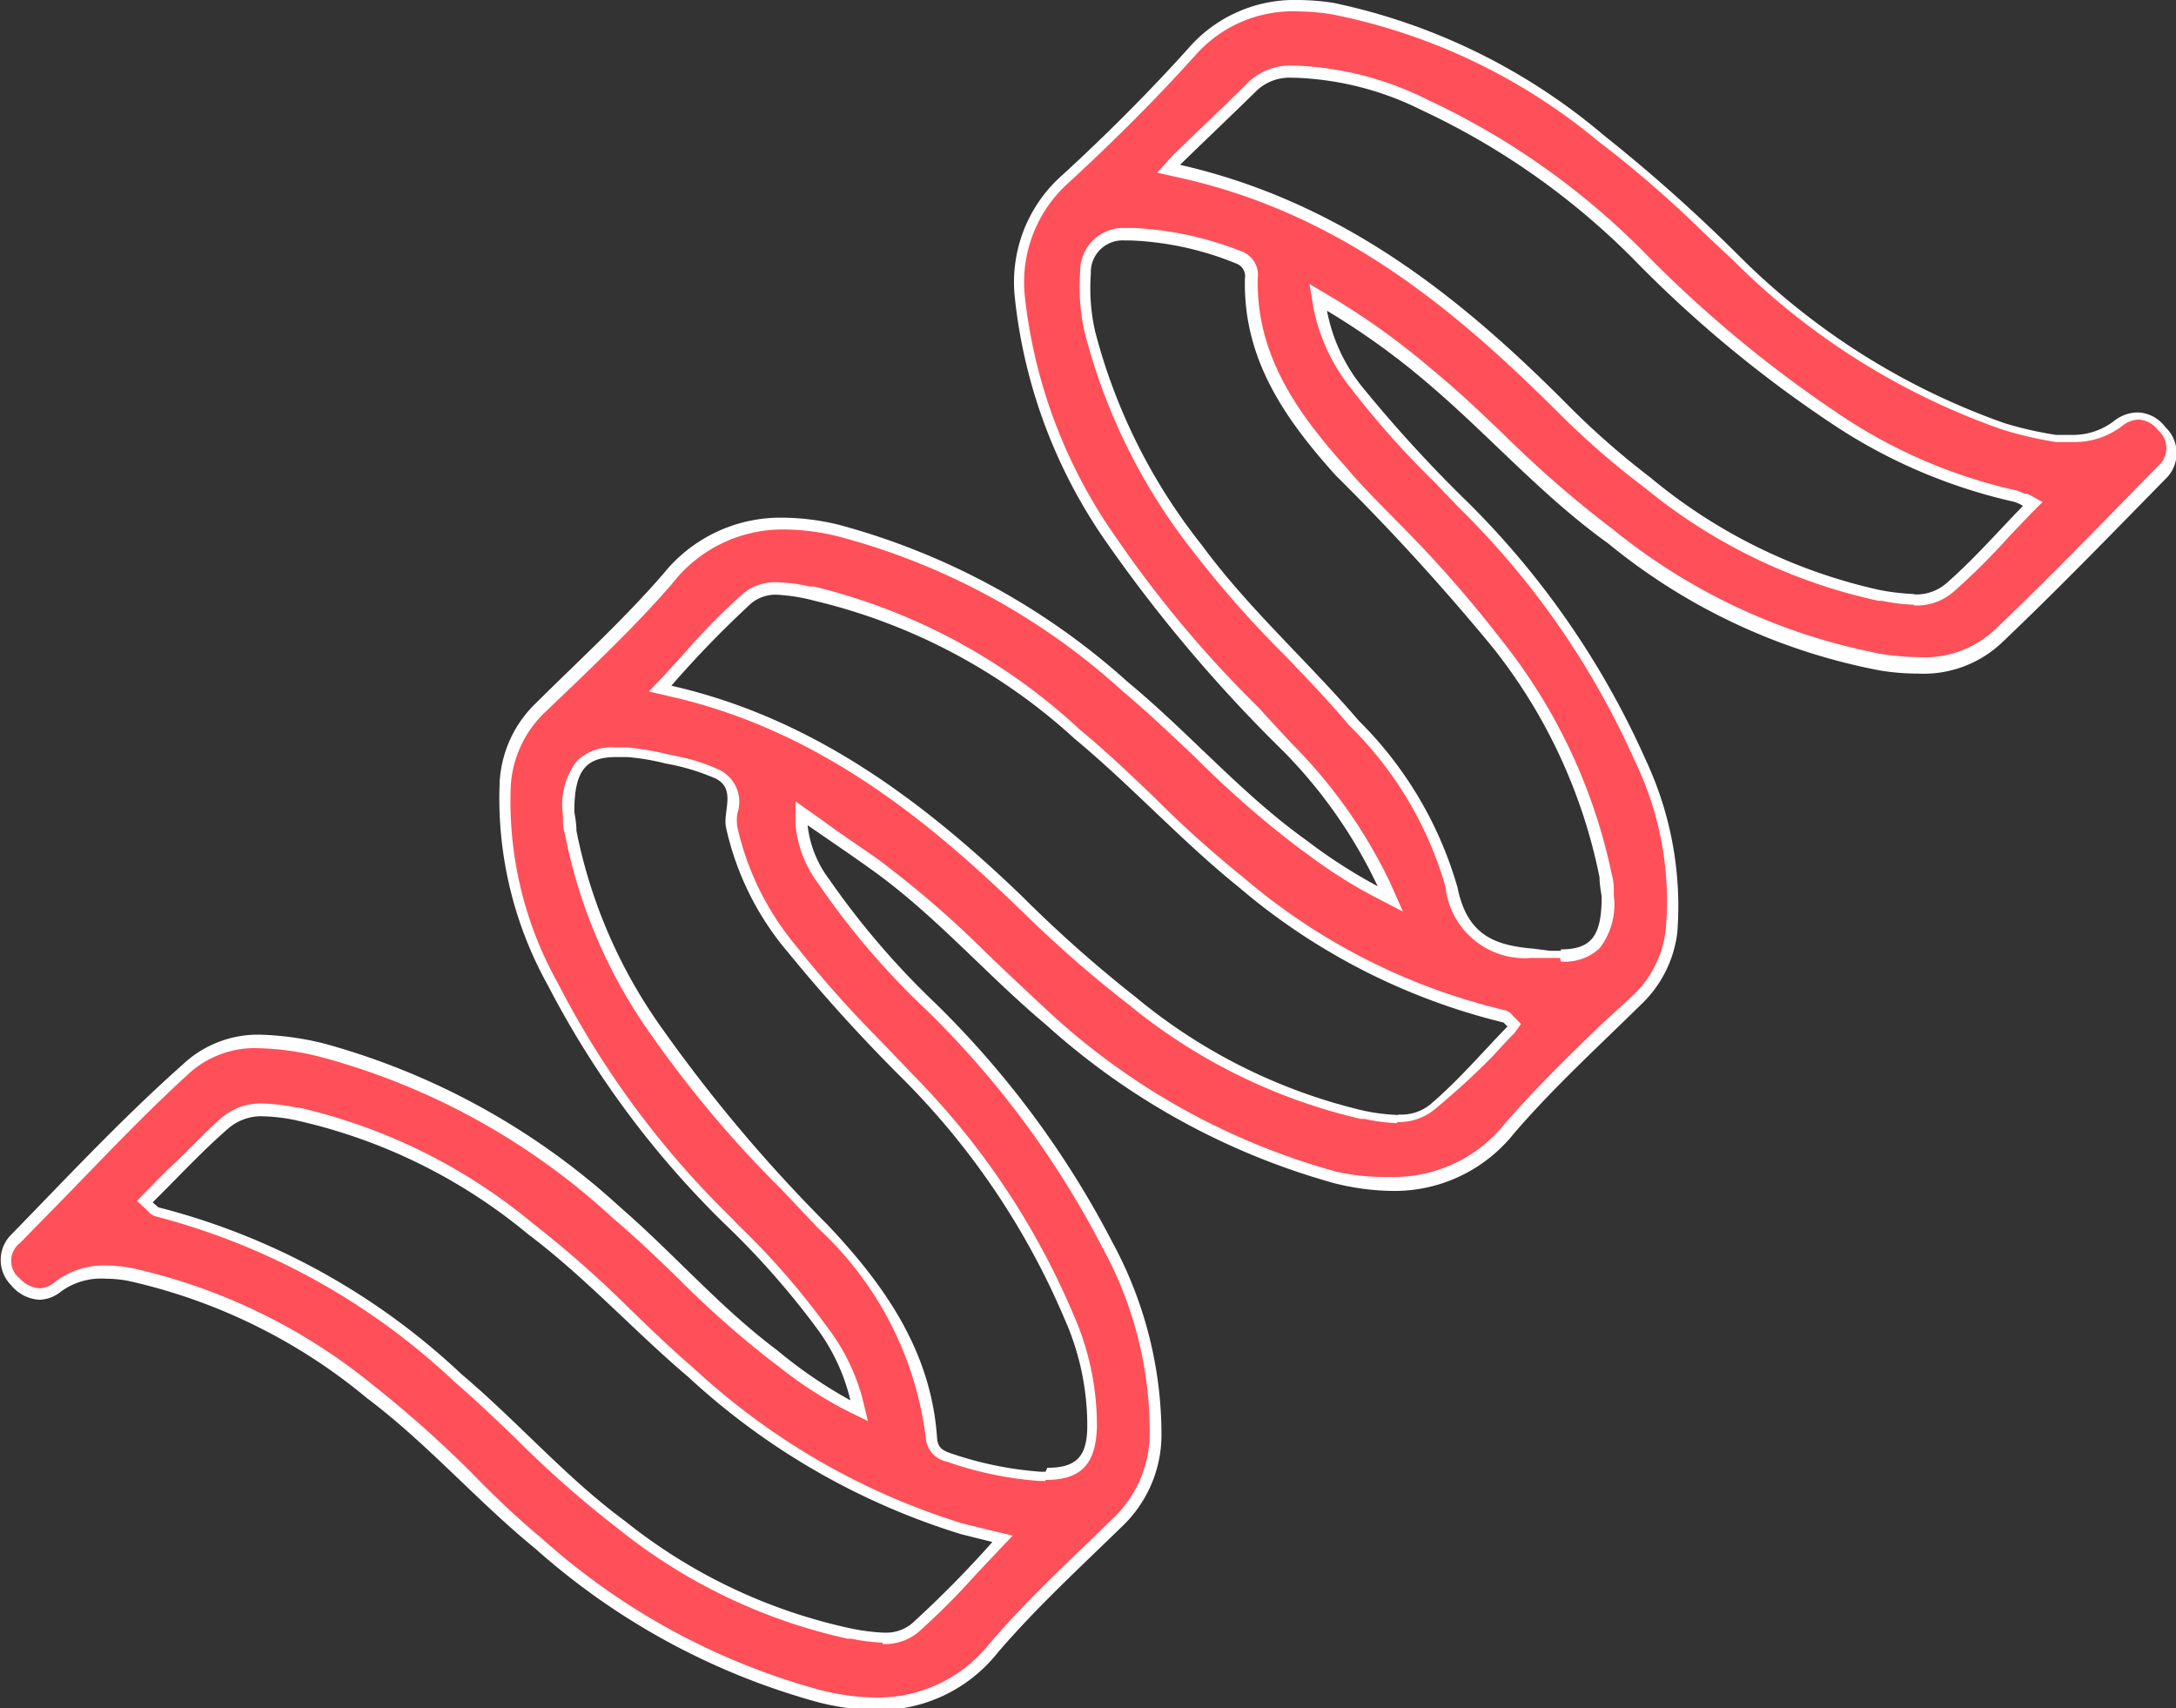
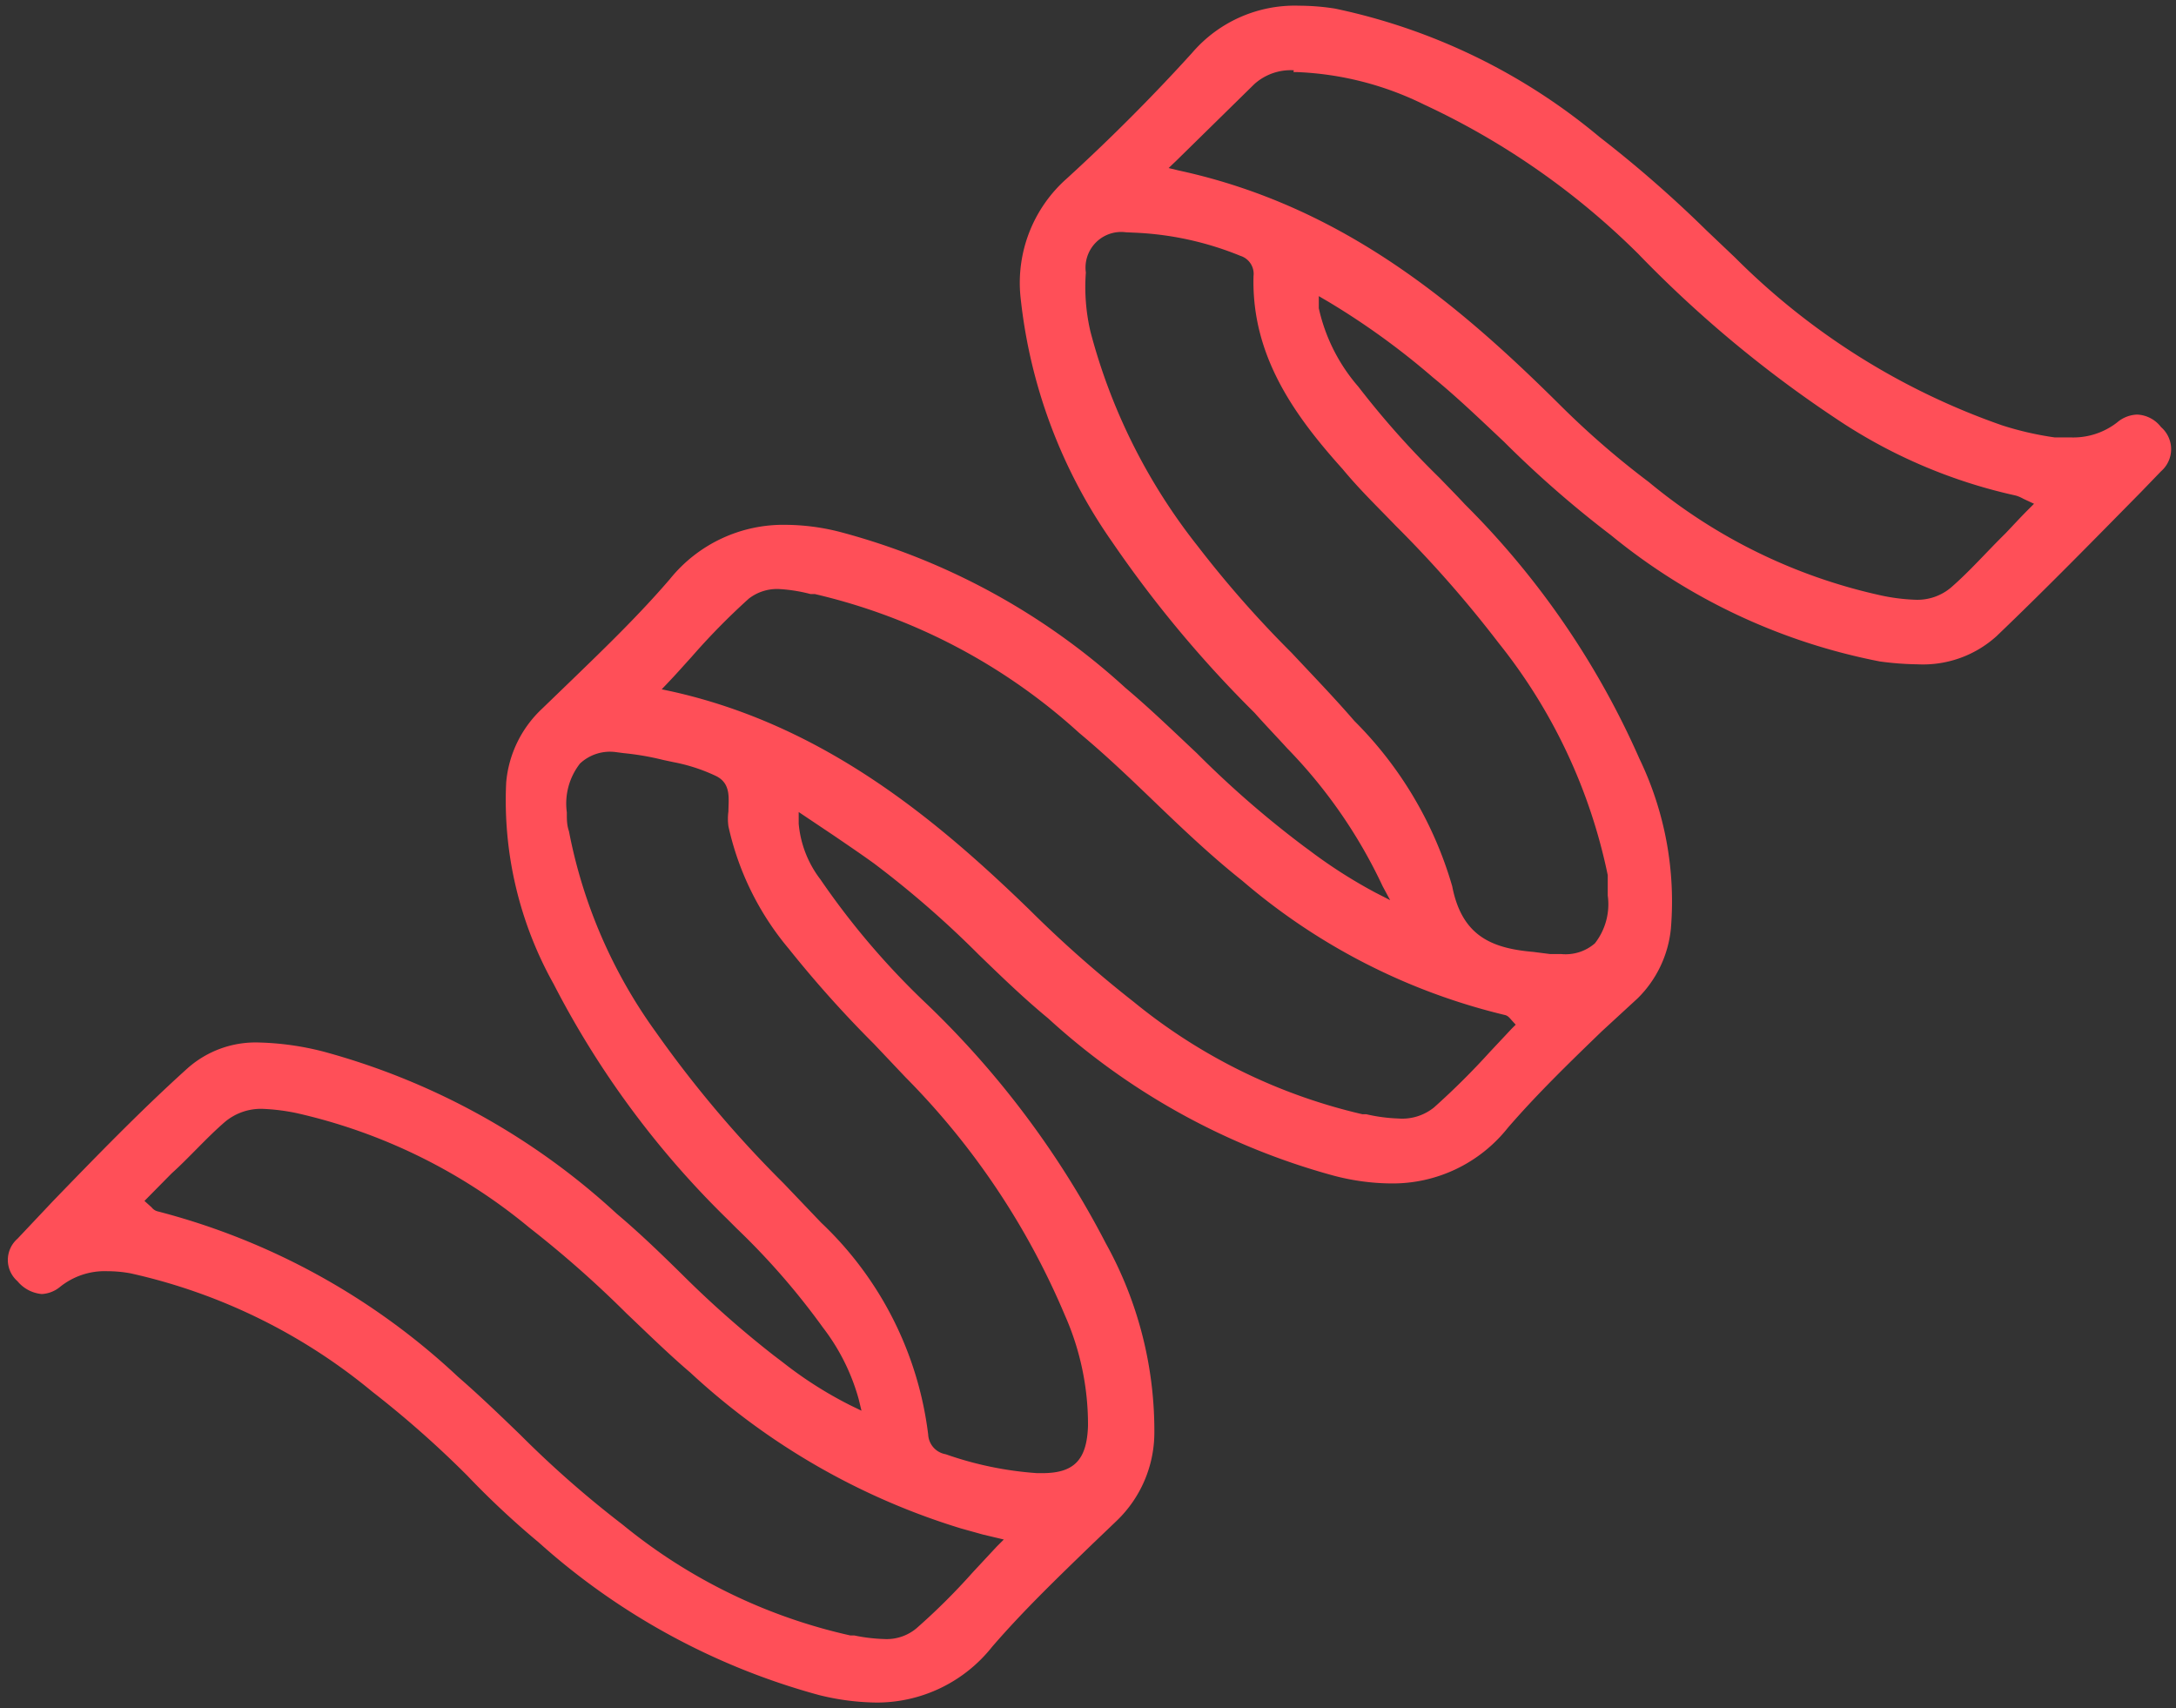
<svg xmlns="http://www.w3.org/2000/svg" viewBox="0 0 61 47.88">
  <rect x="0" y="0" width="61" height="47.88" fill="#333333" stroke="none" />
  <defs>
    <style>.cls-1{fill:#ff4f58;}.cls-2{fill:#fff;}</style>
  </defs>
  <g id="Layer_2" data-name="Layer 2">
    <g id="Layer_1-2" data-name="Layer 1">
      <g id="_6CdN7F.tif" data-name="6CdN7F.tif">
        <path class="cls-1" d="M24.73,47.88a6.92,6.92,0,0,1-1.61-.21,19.37,19.37,0,0,1-7.86-4.28c-.71-.59-1.4-1.24-2-1.87a28.45,28.45,0,0,0-2.66-2.35,16.09,16.09,0,0,0-6.78-3.32,3.57,3.57,0,0,0-.65-.06,2,2,0,0,0-1.34.45.87.87,0,0,1-.5.19,1,1,0,0,1-.68-.36.79.79,0,0,1,0-1.19l1-1.06c1.21-1.25,2.46-2.54,3.77-3.72a2.87,2.87,0,0,1,2-.72,8,8,0,0,1,1.79.25,19.72,19.72,0,0,1,8.24,4.55c.63.53,1.23,1.11,1.81,1.68a28.42,28.42,0,0,0,2.59,2.29l.25.19A11.16,11.16,0,0,0,24,39.55l.31.15-.08-.33a5.83,5.83,0,0,0-1-2,20.19,20.19,0,0,0-2.42-2.78l-.25-.25a25.52,25.52,0,0,1-4.88-6.6,10.54,10.54,0,0,1-1.33-5.65,3.21,3.21,0,0,1,1-2.06l.87-.84c.92-.89,1.87-1.81,2.72-2.8a4.08,4.08,0,0,1,3.24-1.52,6.25,6.25,0,0,1,1.53.2,19.12,19.12,0,0,1,8,4.37c.69.58,1.35,1.22,2,1.83a27.92,27.92,0,0,0,3,2.61l.15.11a14,14,0,0,0,1.86,1.19l.41.21L38.92,25a14.09,14.09,0,0,0-2.67-3.86c-.3-.33-.61-.65-.92-1a32.94,32.94,0,0,1-4-4.8A14.6,14.6,0,0,1,28.77,8.5a3.9,3.9,0,0,1,1.3-3.34C31.34,4,32.52,2.81,33.58,1.64a3.79,3.79,0,0,1,3-1.32,6.54,6.54,0,0,1,1,.08A17,17,0,0,1,45,4a33.84,33.84,0,0,1,3,2.62l.8.76a19.77,19.77,0,0,0,7.48,4.7,8.82,8.82,0,0,0,1.48.34l.45,0A2,2,0,0,0,59.51,12a.91.91,0,0,1,.56-.22.89.89,0,0,1,.67.35.82.82,0,0,1,0,1.24l-.55.57c-1.32,1.34-2.68,2.73-4.06,4.05a3.07,3.07,0,0,1-2.21.79h0a8.57,8.57,0,0,1-1.06-.08,17,17,0,0,1-7.54-3.54,29.86,29.86,0,0,1-3-2.62c-.64-.6-1.29-1.23-2-1.81a21,21,0,0,0-2.9-2.1l-.29-.17,0,.34A5,5,0,0,0,38.24,11a24.34,24.34,0,0,0,2.28,2.56c.23.24.47.48.7.73a23.31,23.31,0,0,1,4.9,7.14A9.21,9.21,0,0,1,47,26.19a3.18,3.18,0,0,1-.93,1.95l-1,.92c-.89.86-1.82,1.76-2.64,2.71a4.12,4.12,0,0,1-3.28,1.56,6.46,6.46,0,0,1-1.61-.22,19.42,19.42,0,0,1-8-4.41c-.68-.56-1.32-1.18-1.94-1.78a27.65,27.65,0,0,0-2.94-2.56c-.36-.26-.73-.51-1.11-.77l-1-.67v.33a3,3,0,0,0,.61,1.56,21.63,21.63,0,0,0,3,3.51,25.56,25.56,0,0,1,5,6.69,10.82,10.82,0,0,1,1.36,5.33,3.43,3.43,0,0,1-1.05,2.44l-.69.66c-.95.92-1.94,1.87-2.81,2.88A4.12,4.12,0,0,1,24.73,47.88ZM7.53,31.24a1.57,1.57,0,0,0-1.07.37c-.52.45-1,1-1.49,1.44l-.76.77.2.18a.31.31,0,0,0,.16.11A19.41,19.41,0,0,1,13,38.75c.6.52,1.17,1.07,1.74,1.62a29.06,29.06,0,0,0,2.87,2.52A15.34,15.34,0,0,0,24,46l.11,0a4.81,4.81,0,0,0,.84.1,1.3,1.3,0,0,0,.9-.3,18,18,0,0,0,1.58-1.57l.67-.72.2-.2-.59-.14L27.1,43a19.55,19.55,0,0,1-7.59-4.37c-.61-.52-1.2-1.1-1.78-1.65A30.16,30.16,0,0,0,15,34.57a15.6,15.6,0,0,0-6.52-3.21A5.72,5.72,0,0,0,7.53,31.24Zm9.89-10a1.23,1.23,0,0,0-1,.32,1.82,1.82,0,0,0-.37,1.37V23c0,.11,0,.29.06.46a14.15,14.15,0,0,0,2.43,5.62,31.85,31.85,0,0,0,3.58,4.24l1.06,1.11a9.81,9.81,0,0,1,3,5.94.59.59,0,0,0,.49.55,9.75,9.75,0,0,0,2.56.53h.15c.89,0,1.25-.37,1.28-1.33a7.56,7.56,0,0,0-.65-3.1,21.11,21.11,0,0,0-4.46-6.66l-.89-.94a32,32,0,0,1-2.39-2.67,8,8,0,0,1-1.69-3.43,1.55,1.55,0,0,1,0-.42c0-.35.09-.79-.37-1a4.93,4.93,0,0,0-1.18-.38l-.28-.06a7.65,7.65,0,0,0-1.1-.19ZM22,16.67a1.29,1.29,0,0,0-.85.27,19.16,19.16,0,0,0-1.61,1.64c-.21.23-.42.47-.64.7l-.19.2.28.06c4.18.93,7.27,3.48,9.74,5.84l.27.26a33.28,33.28,0,0,0,2.94,2.6,15.73,15.73,0,0,0,6.41,3.15l.11,0a4.63,4.63,0,0,0,.9.12,1.42,1.42,0,0,0,1-.31,21,21,0,0,0,1.57-1.56l.61-.65.11-.11-.11-.12c-.07-.08-.11-.13-.19-.15a17.6,17.6,0,0,1-7.36-3.76c-.87-.69-1.69-1.47-2.47-2.22s-1.38-1.32-2.11-1.93A16.6,16.6,0,0,0,23,16.81l-.12,0A4.43,4.43,0,0,0,22,16.67Zm9.72-10A1,1,0,0,0,30.6,7.8a5.48,5.48,0,0,0,.13,1.66,16.38,16.38,0,0,0,3,6,30.4,30.4,0,0,0,2.64,3c.58.62,1.19,1.25,1.76,1.91A10.76,10.76,0,0,1,40.87,25c.27,1.39,1.1,1.74,2.27,1.84l.47.06h.31a1.25,1.25,0,0,0,.95-.3,1.78,1.78,0,0,0,.36-1.34v-.12c0-.12,0-.28,0-.45a15.38,15.38,0,0,0-3.06-6.51,32.69,32.69,0,0,0-2.89-3.29c-.5-.52-1-1-1.48-1.58-1.33-1.48-2.56-3.16-2.5-5.41a.53.53,0,0,0-.37-.57,8.81,8.81,0,0,0-3-.65Zm4.71-4.54a1.52,1.52,0,0,0-1.11.39L33.14,4.66l-.22.21.29.07c4.62,1,7.87,3.78,10.69,6.58a23.87,23.87,0,0,0,2.48,2.15,15.34,15.34,0,0,0,6.47,3.17,5.42,5.42,0,0,0,1,.13,1.46,1.46,0,0,0,1-.34c.54-.47,1-1,1.53-1.52.21-.22.42-.45.64-.67l.16-.16-.3-.14a1,1,0,0,0-.21-.09,14.7,14.7,0,0,1-5.09-2.19,33.41,33.41,0,0,1-5.5-4.59,21.2,21.2,0,0,0-6-4.18,8.82,8.82,0,0,0-3.57-.91h-.09Z" transform="translate(-0.16 -0.16)" />
-         <path class="cls-2" d="M36.55.48a6.28,6.28,0,0,1,.94.08A16.75,16.75,0,0,1,44.94,4.1a31.82,31.82,0,0,1,3,2.6l.82.77a20,20,0,0,0,7.53,4.73,10.63,10.63,0,0,0,1.51.35l.47,0a2.2,2.2,0,0,0,1.38-.45.77.77,0,0,1,.46-.18.74.74,0,0,1,.55.3.66.66,0,0,1,0,1l-.53.54c-1.32,1.35-2.68,2.75-4.07,4.07a2.88,2.88,0,0,1-2.1.75,8,8,0,0,1-1-.08A16.9,16.9,0,0,1,45.38,15a30.7,30.7,0,0,1-3-2.6c-.64-.61-1.29-1.24-2-1.82a20.67,20.67,0,0,0-2.92-2.11l-.59-.35.11.67a5.26,5.26,0,0,0,1.08,2.29,24.74,24.74,0,0,0,2.3,2.58l.69.72A23.12,23.12,0,0,1,46,21.51a9,9,0,0,1,.86,4.66A3,3,0,0,1,46,28l-1,.92c-.9.87-1.82,1.77-2.65,2.73a4,4,0,0,1-3.16,1.5A6.6,6.6,0,0,1,37.62,33a19.49,19.49,0,0,1-7.95-4.38C29,28,28.36,27.4,27.74,26.8a28.2,28.2,0,0,0-3-2.58l-1.13-.78L23,23l-.54-.38,0,.66a3.25,3.25,0,0,0,.65,1.66,21.56,21.56,0,0,0,3,3.51,25.87,25.87,0,0,1,4.94,6.65,10.74,10.74,0,0,1,1.34,5.25,3.3,3.3,0,0,1-1,2.34l-.69.67c-.95.91-1.94,1.86-2.81,2.88a4,4,0,0,1-3.16,1.5,6.6,6.6,0,0,1-1.57-.21,19.23,19.23,0,0,1-7.8-4.24c-.71-.59-1.39-1.24-2-1.87A32,32,0,0,0,10.64,39,16.26,16.26,0,0,0,3.8,35.69a4.27,4.27,0,0,0-.68-.06,2.23,2.23,0,0,0-1.44.48.71.71,0,0,1-.4.16A.83.83,0,0,1,.72,36a.63.63,0,0,1,0-1l1.06-1.08C3,32.67,4.2,31.39,5.5,30.21a2.74,2.74,0,0,1,1.92-.67,7.68,7.68,0,0,1,1.75.25,19.5,19.5,0,0,1,8.18,4.52c.62.52,1.22,1.1,1.8,1.66a27.46,27.46,0,0,0,2.6,2.31l.25.19a11.5,11.5,0,0,0,1.88,1.22l.61.3-.16-.66a5.76,5.76,0,0,0-1-2,21.21,21.21,0,0,0-2.44-2.8l-.24-.25a25.38,25.38,0,0,1-4.85-6.56,10.45,10.45,0,0,1-1.32-5.57,3.12,3.12,0,0,1,.93-2l.88-.84c.92-.89,1.87-1.81,2.72-2.8A3.92,3.92,0,0,1,22.14,15a6.48,6.48,0,0,1,1.5.19,19.08,19.08,0,0,1,8,4.35c.68.57,1.34,1.2,2,1.82a28.12,28.12,0,0,0,3,2.62l.17.12a13.56,13.56,0,0,0,1.87,1.19l.81.42-.37-.83A14.14,14.14,0,0,0,36.37,21c-.3-.33-.61-.65-.92-1a32,32,0,0,1-4-4.77,14.43,14.43,0,0,1-2.56-6.76,3.74,3.74,0,0,1,1.25-3.21c1.27-1.17,2.46-2.36,3.52-3.54A3.64,3.64,0,0,1,36.55.48M53.82,17.13a1.57,1.57,0,0,0,1.1-.38,18.77,18.77,0,0,0,1.55-1.54l.63-.66.32-.32L57,14l-.09,0a1.18,1.18,0,0,0-.25-.1,14.5,14.5,0,0,1-5-2.17,34.47,34.47,0,0,1-5.47-4.56,21.08,21.08,0,0,0-6-4.21A9,9,0,0,0,36.5,2h-.09a1.7,1.7,0,0,0-1.22.43c-.44.44-.89.87-1.37,1.33l-.8.77L32.6,5l.58.13c4.58,1,7.81,3.76,10.61,6.54a23,23,0,0,0,2.49,2.17A15.49,15.49,0,0,0,52.82,17l.1,0a5.27,5.27,0,0,0,.9.11m-9.9,10A1.42,1.42,0,0,0,45,26.74a2,2,0,0,0,.4-1.48v-.1c0-.12,0-.29-.05-.46a15.63,15.63,0,0,0-3.09-6.59,34.26,34.26,0,0,0-2.91-3.31c-.49-.5-1-1-1.47-1.56-1.31-1.46-2.52-3.11-2.46-5.3a.7.7,0,0,0-.47-.74,9.42,9.42,0,0,0-3-.65H31.7a1.21,1.21,0,0,0-1.26,1.23,5.84,5.84,0,0,0,.13,1.71,16.57,16.57,0,0,0,3,6.08,29.78,29.78,0,0,0,2.65,3c.59.62,1.2,1.25,1.75,1.91a10.31,10.31,0,0,1,2.71,4.53,2.24,2.24,0,0,0,2.41,2l.22,0,.26,0h.32m-4.58,4.6a1.59,1.59,0,0,0,1.06-.35A21.45,21.45,0,0,0,42,29.77c.2-.22.4-.44.61-.65l.19-.26-.22-.22a.42.42,0,0,0-.25-.17A17.46,17.46,0,0,1,35,24.74a30.49,30.49,0,0,1-2.46-2.21c-.68-.65-1.38-1.32-2.12-1.93a16.71,16.71,0,0,0-7.44-4l-.12,0a4.44,4.44,0,0,0-.91-.12,1.39,1.39,0,0,0-.95.31,18.12,18.12,0,0,0-1.63,1.65c-.21.23-.42.47-.63.69l-.39.41.55.13c4.14.92,7.21,3.45,9.67,5.8l.26.25a34.09,34.09,0,0,0,3,2.62,15.9,15.9,0,0,0,6.47,3.18l.11,0a4.83,4.83,0,0,0,.93.12m-9.87,10c1,0,1.41-.44,1.44-1.49A7.68,7.68,0,0,0,30.25,37a21.41,21.41,0,0,0-4.49-6.71l-.9-.94a31.66,31.66,0,0,1-2.37-2.66,7.88,7.88,0,0,1-1.66-3.35,1.27,1.27,0,0,1,0-.38,1,1,0,0,0-.46-1.2,4.85,4.85,0,0,0-1.22-.4l-.27-.06a8.45,8.45,0,0,0-1.12-.19l-.36,0a1.4,1.4,0,0,0-1.06.37A2,2,0,0,0,15.94,23v.08c0,.12,0,.29.06.47a14.46,14.46,0,0,0,2.46,5.68,31.54,31.54,0,0,0,3.6,4.26l1.05,1.11a9.59,9.59,0,0,1,3,5.84.74.74,0,0,0,.6.69,10,10,0,0,0,2.6.54h.16M24.9,46.24a1.47,1.47,0,0,0,1-.33,20.13,20.13,0,0,0,1.6-1.6l.67-.71.38-.4L28,43.07,27.71,43l-.57-.14a19.55,19.55,0,0,1-7.52-4.34c-.61-.52-1.2-1.09-1.77-1.64a30.17,30.17,0,0,0-2.74-2.42A15.76,15.76,0,0,0,8.52,31.2H8.46a5.63,5.63,0,0,0-.93-.11,1.67,1.67,0,0,0-1.17.41c-.53.46-1,1-1.51,1.45l-.63.64L4,33.82l.25.23.06.06a.45.45,0,0,0,.24.15,19.26,19.26,0,0,1,8.33,4.61c.6.52,1.18,1.07,1.74,1.61A29.36,29.36,0,0,0,17.48,43a15.61,15.61,0,0,0,6.44,3.09l.11,0a4.93,4.93,0,0,0,.87.11M36.55.16a3.94,3.94,0,0,0-3.09,1.37c-1.1,1.22-2.28,2.4-3.5,3.52a4,4,0,0,0-1.35,3.46,14.64,14.64,0,0,0,2.61,6.91,41.24,41.24,0,0,0,4.92,5.8A13.7,13.7,0,0,1,38.78,25a14.81,14.81,0,0,1-2-1.29c-1.82-1.3-3.27-3-5-4.43a19.77,19.77,0,0,0-8.1-4.41,6.76,6.76,0,0,0-1.57-.2,4.21,4.21,0,0,0-3.36,1.58c-1.11,1.28-2.37,2.43-3.58,3.63a3.32,3.32,0,0,0-1,2.15,10.77,10.77,0,0,0,1.35,5.75,26.17,26.17,0,0,0,4.91,6.64,22.93,22.93,0,0,1,2.65,3A5.53,5.53,0,0,1,24,39.41,13,13,0,0,1,21.94,38c-1.58-1.18-2.88-2.69-4.39-4a20.16,20.16,0,0,0-8.3-4.59,8.3,8.3,0,0,0-1.83-.25A3.07,3.07,0,0,0,5.28,30C3.6,31.49,2.05,33.15.47,34.77a1,1,0,0,0,0,1.41,1.1,1.1,0,0,0,.8.41,1,1,0,0,0,.6-.23A1.91,1.91,0,0,1,3.12,36a3.44,3.44,0,0,1,.63.06,15.83,15.83,0,0,1,6.7,3.29c1.69,1.27,3.08,2.88,4.71,4.21a19.77,19.77,0,0,0,7.93,4.31,6.79,6.79,0,0,0,1.64.22,4.25,4.25,0,0,0,3.4-1.61c1.08-1.26,2.3-2.38,3.49-3.54a3.55,3.55,0,0,0,1.1-2.54,11.32,11.32,0,0,0-1.37-5.41,26.23,26.23,0,0,0-5-6.74,22.59,22.59,0,0,1-2.95-3.45,3.07,3.07,0,0,1-.6-1.51c.65.45,1.23.84,1.8,1.25,1.78,1.27,3.21,2.94,4.87,4.33a20.08,20.08,0,0,0,8.08,4.45,6.94,6.94,0,0,0,1.65.22,4.28,4.28,0,0,0,3.4-1.61c1.11-1.29,2.37-2.44,3.58-3.63a3.33,3.33,0,0,0,1-2,9.66,9.66,0,0,0-.88-4.83,23.79,23.79,0,0,0-4.94-7.18,38.4,38.4,0,0,1-3-3.27,4.83,4.83,0,0,1-1-2.15,20.65,20.65,0,0,1,2.88,2.08c1.69,1.44,3.16,3.12,5,4.44a17,17,0,0,0,7.61,3.56,6.56,6.56,0,0,0,1.08.09,3.2,3.2,0,0,0,2.32-.84c1.57-1.49,3.09-3.06,4.61-4.61a1,1,0,0,0,0-1.46,1,1,0,0,0-.79-.41,1.09,1.09,0,0,0-.66.25,1.89,1.89,0,0,1-1.18.38l-.43,0a10.15,10.15,0,0,1-1.45-.33,19.85,19.85,0,0,1-7.42-4.67,45.29,45.29,0,0,0-3.8-3.39A17.17,17.17,0,0,0,37.54.24a6.83,6.83,0,0,0-1-.08ZM53.82,16.81a6.17,6.17,0,0,1-1-.12,15.14,15.14,0,0,1-6.4-3.15A22.72,22.72,0,0,1,44,11.4c-3-3-6.29-5.6-10.76-6.62.8-.78,1.49-1.43,2.17-2.1a1.35,1.35,0,0,1,1-.34h.08a8.57,8.57,0,0,1,3.51.9,20.75,20.75,0,0,1,5.92,4.15A34.28,34.28,0,0,0,51.46,12a15.17,15.17,0,0,0,5.14,2.22,1,1,0,0,1,.27.12c-.73.75-1.4,1.52-2.16,2.18a1.28,1.28,0,0,1-.89.3Zm-9.9,10h-.3l-.47-.06c-1.09-.09-1.86-.38-2.13-1.71a10.74,10.74,0,0,0-2.77-4.68c-1.43-1.67-3.09-3.14-4.39-4.91a16.13,16.13,0,0,1-3-6,5.49,5.49,0,0,1-.12-1.62.89.89,0,0,1,.95-.93h.18a8.7,8.7,0,0,1,2.93.64.38.38,0,0,1,.26.42c-.06,2.26,1.12,3.94,2.54,5.52A64.48,64.48,0,0,1,42,18.3a15.11,15.11,0,0,1,3,6.45c0,.22.05.45.06.54,0,1.11-.29,1.48-1.15,1.48Zm-4.58,4.6a5.37,5.37,0,0,1-1-.13A15.6,15.6,0,0,1,32,28.11a36.05,36.05,0,0,1-3.2-2.84c-2.82-2.71-5.9-5-9.82-5.89a28.86,28.86,0,0,1,2.24-2.31,1.07,1.07,0,0,1,.74-.24A5.28,5.28,0,0,1,23,17a16.43,16.43,0,0,1,7.29,3.87c1.59,1.32,3,2.87,4.59,4.15a18,18,0,0,0,7.43,3.8s.06.06.11.11c-.72.74-1.39,1.53-2.17,2.19a1.29,1.29,0,0,1-.86.28Zm-9.87,10h-.15a10,10,0,0,1-2.52-.52c-.19-.07-.35-.14-.37-.41-.16-2.45-1.48-4.31-3.08-6A42.66,42.66,0,0,1,18.73,29a14.29,14.29,0,0,1-2.41-5.55c0-.23-.05-.45-.06-.54,0-1.12.3-1.53,1.16-1.53l.33,0a6.46,6.46,0,0,1,1.07.18,6.15,6.15,0,0,1,1.42.43c.55.3.19.9.27,1.35a8.07,8.07,0,0,0,1.73,3.5,46.63,46.63,0,0,0,3.28,3.61A21.25,21.25,0,0,1,30,37.12a7.36,7.36,0,0,1,.64,3c0,.87-.31,1.18-1.12,1.18ZM24.9,45.92A5.8,5.8,0,0,1,24,45.8a15.25,15.25,0,0,1-6.31-3c-1.67-1.23-3-2.78-4.6-4.13A19.36,19.36,0,0,0,4.6,34s-.07-.06-.16-.14c.71-.7,1.38-1.43,2.13-2.08a1.41,1.41,0,0,1,1-.33,4.83,4.83,0,0,1,.93.12,15.43,15.43,0,0,1,6.46,3.18c1.62,1.22,3,2.74,4.49,4a19.85,19.85,0,0,0,7.65,4.41l.88.22a30.37,30.37,0,0,1-2.25,2.28,1.13,1.13,0,0,1-.79.26Z" transform="translate(-0.16 -0.16)" />
      </g>
    </g>
  </g>
</svg>